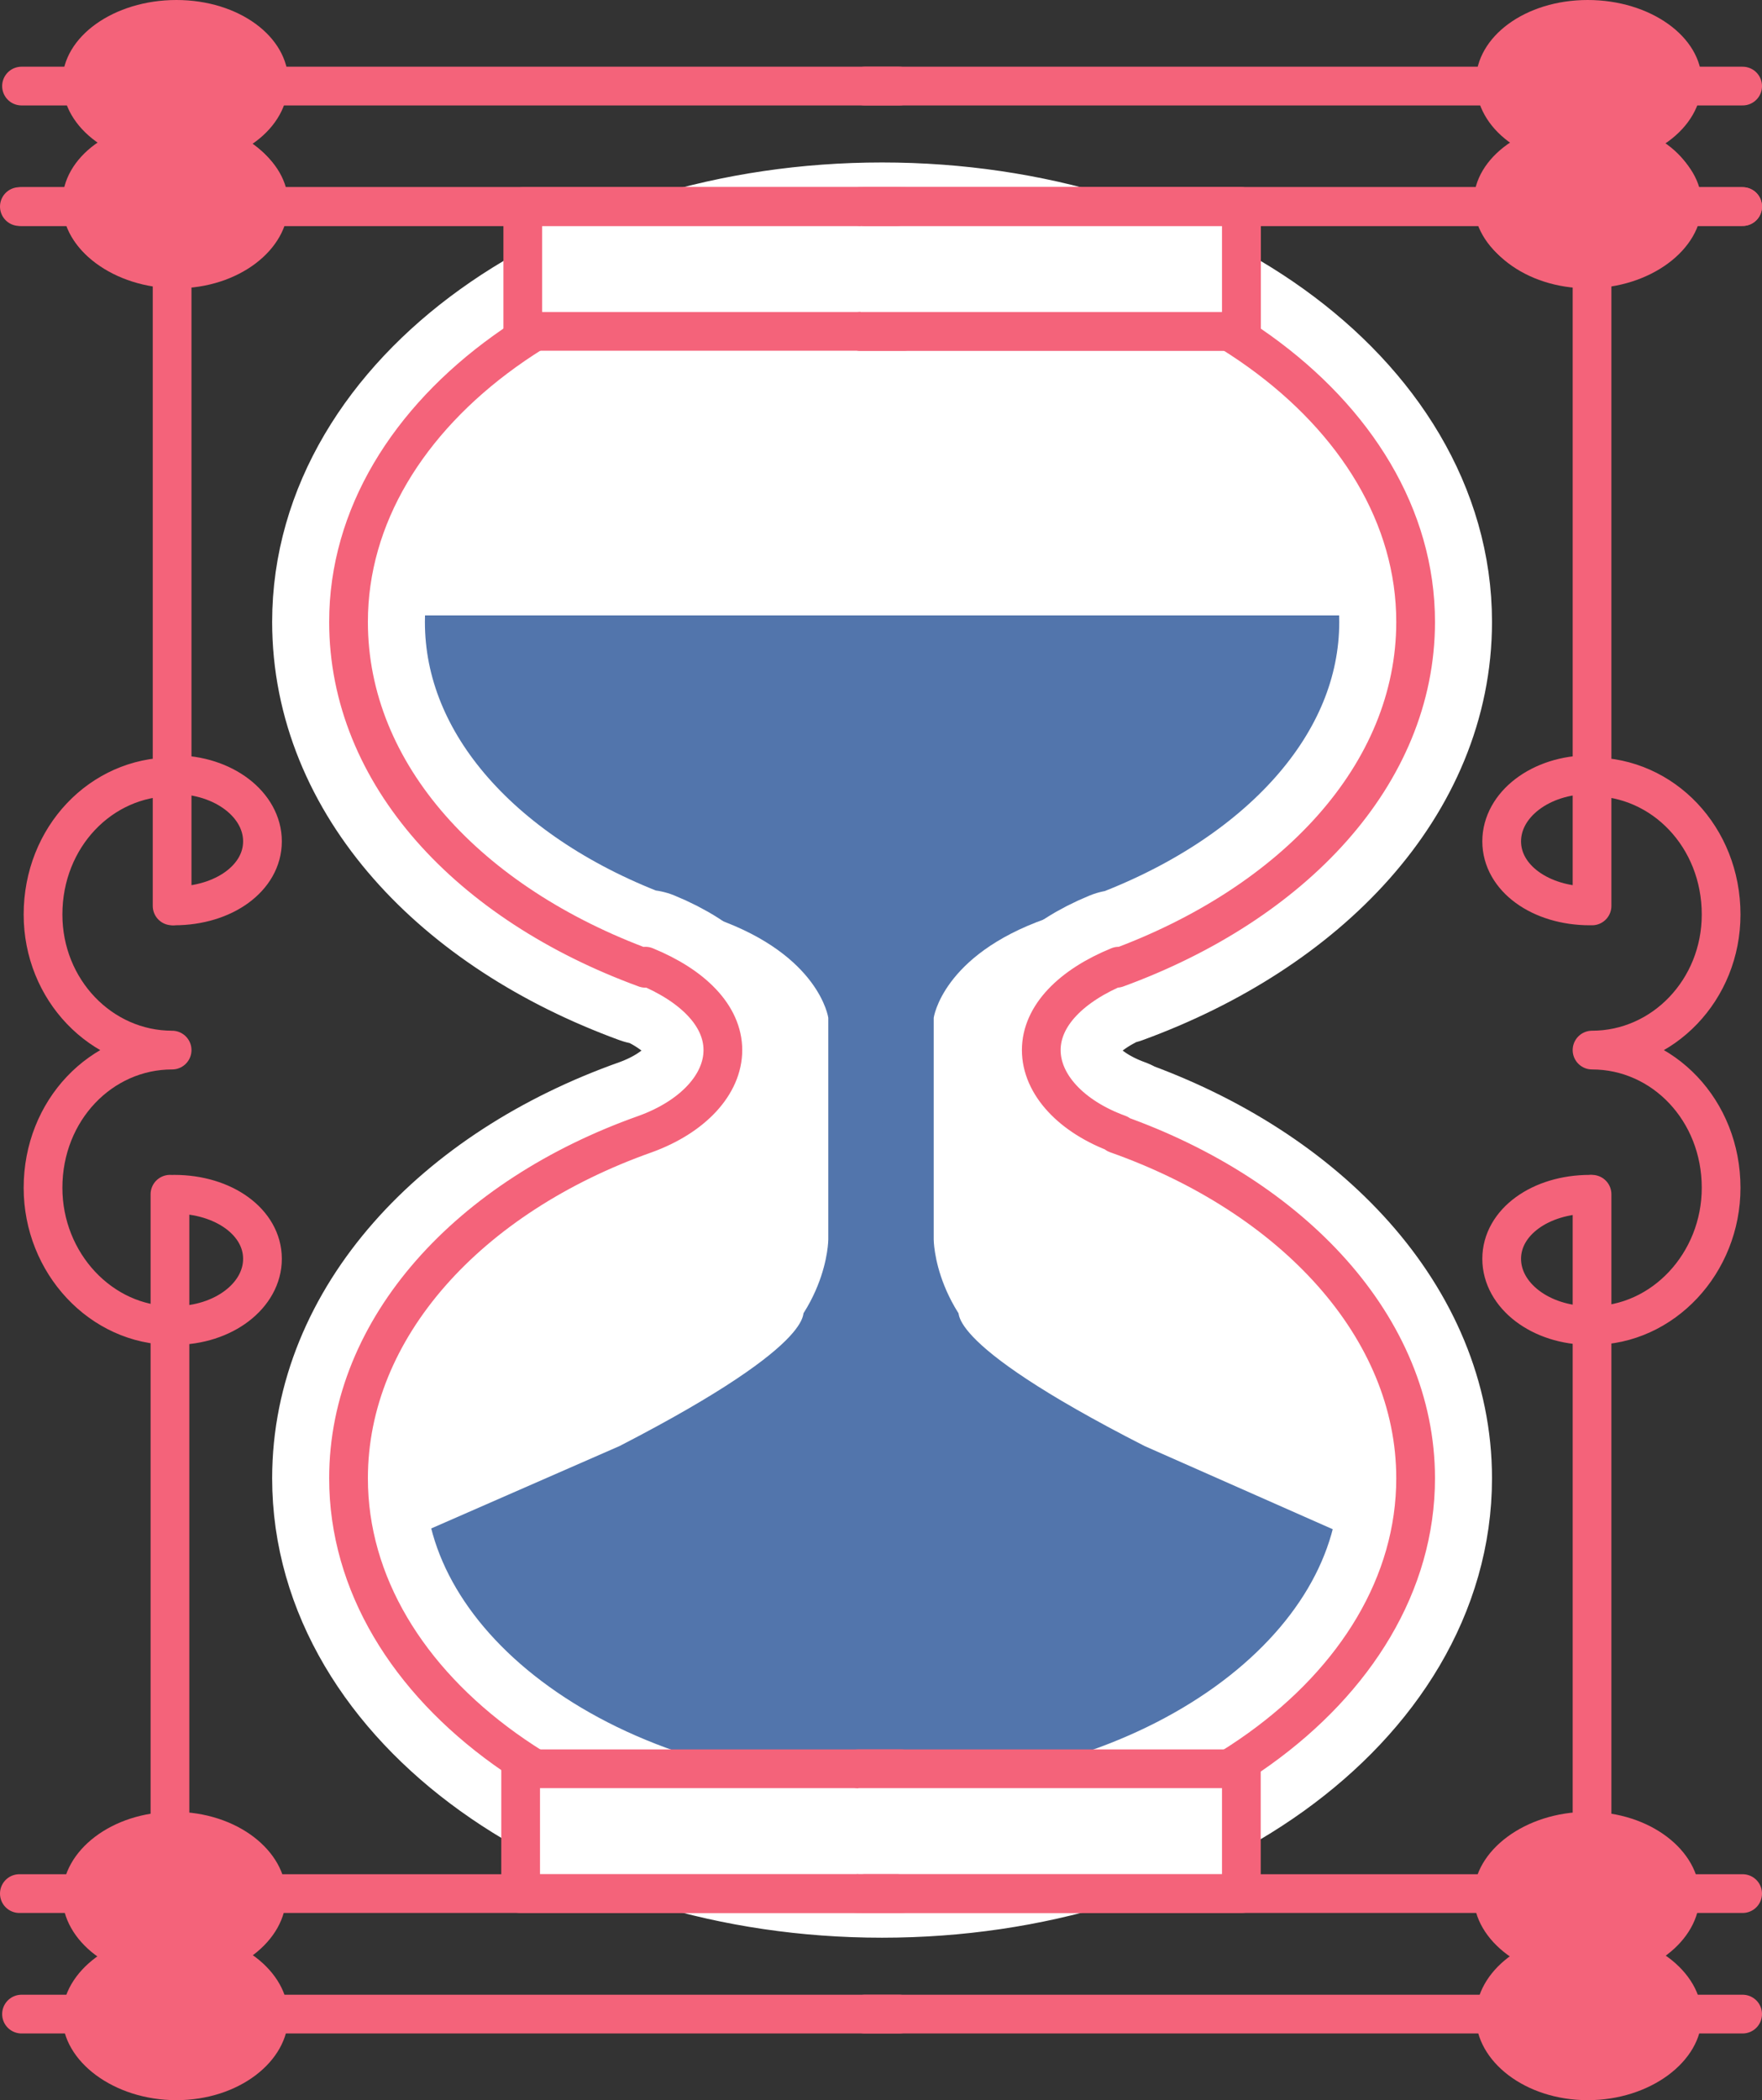
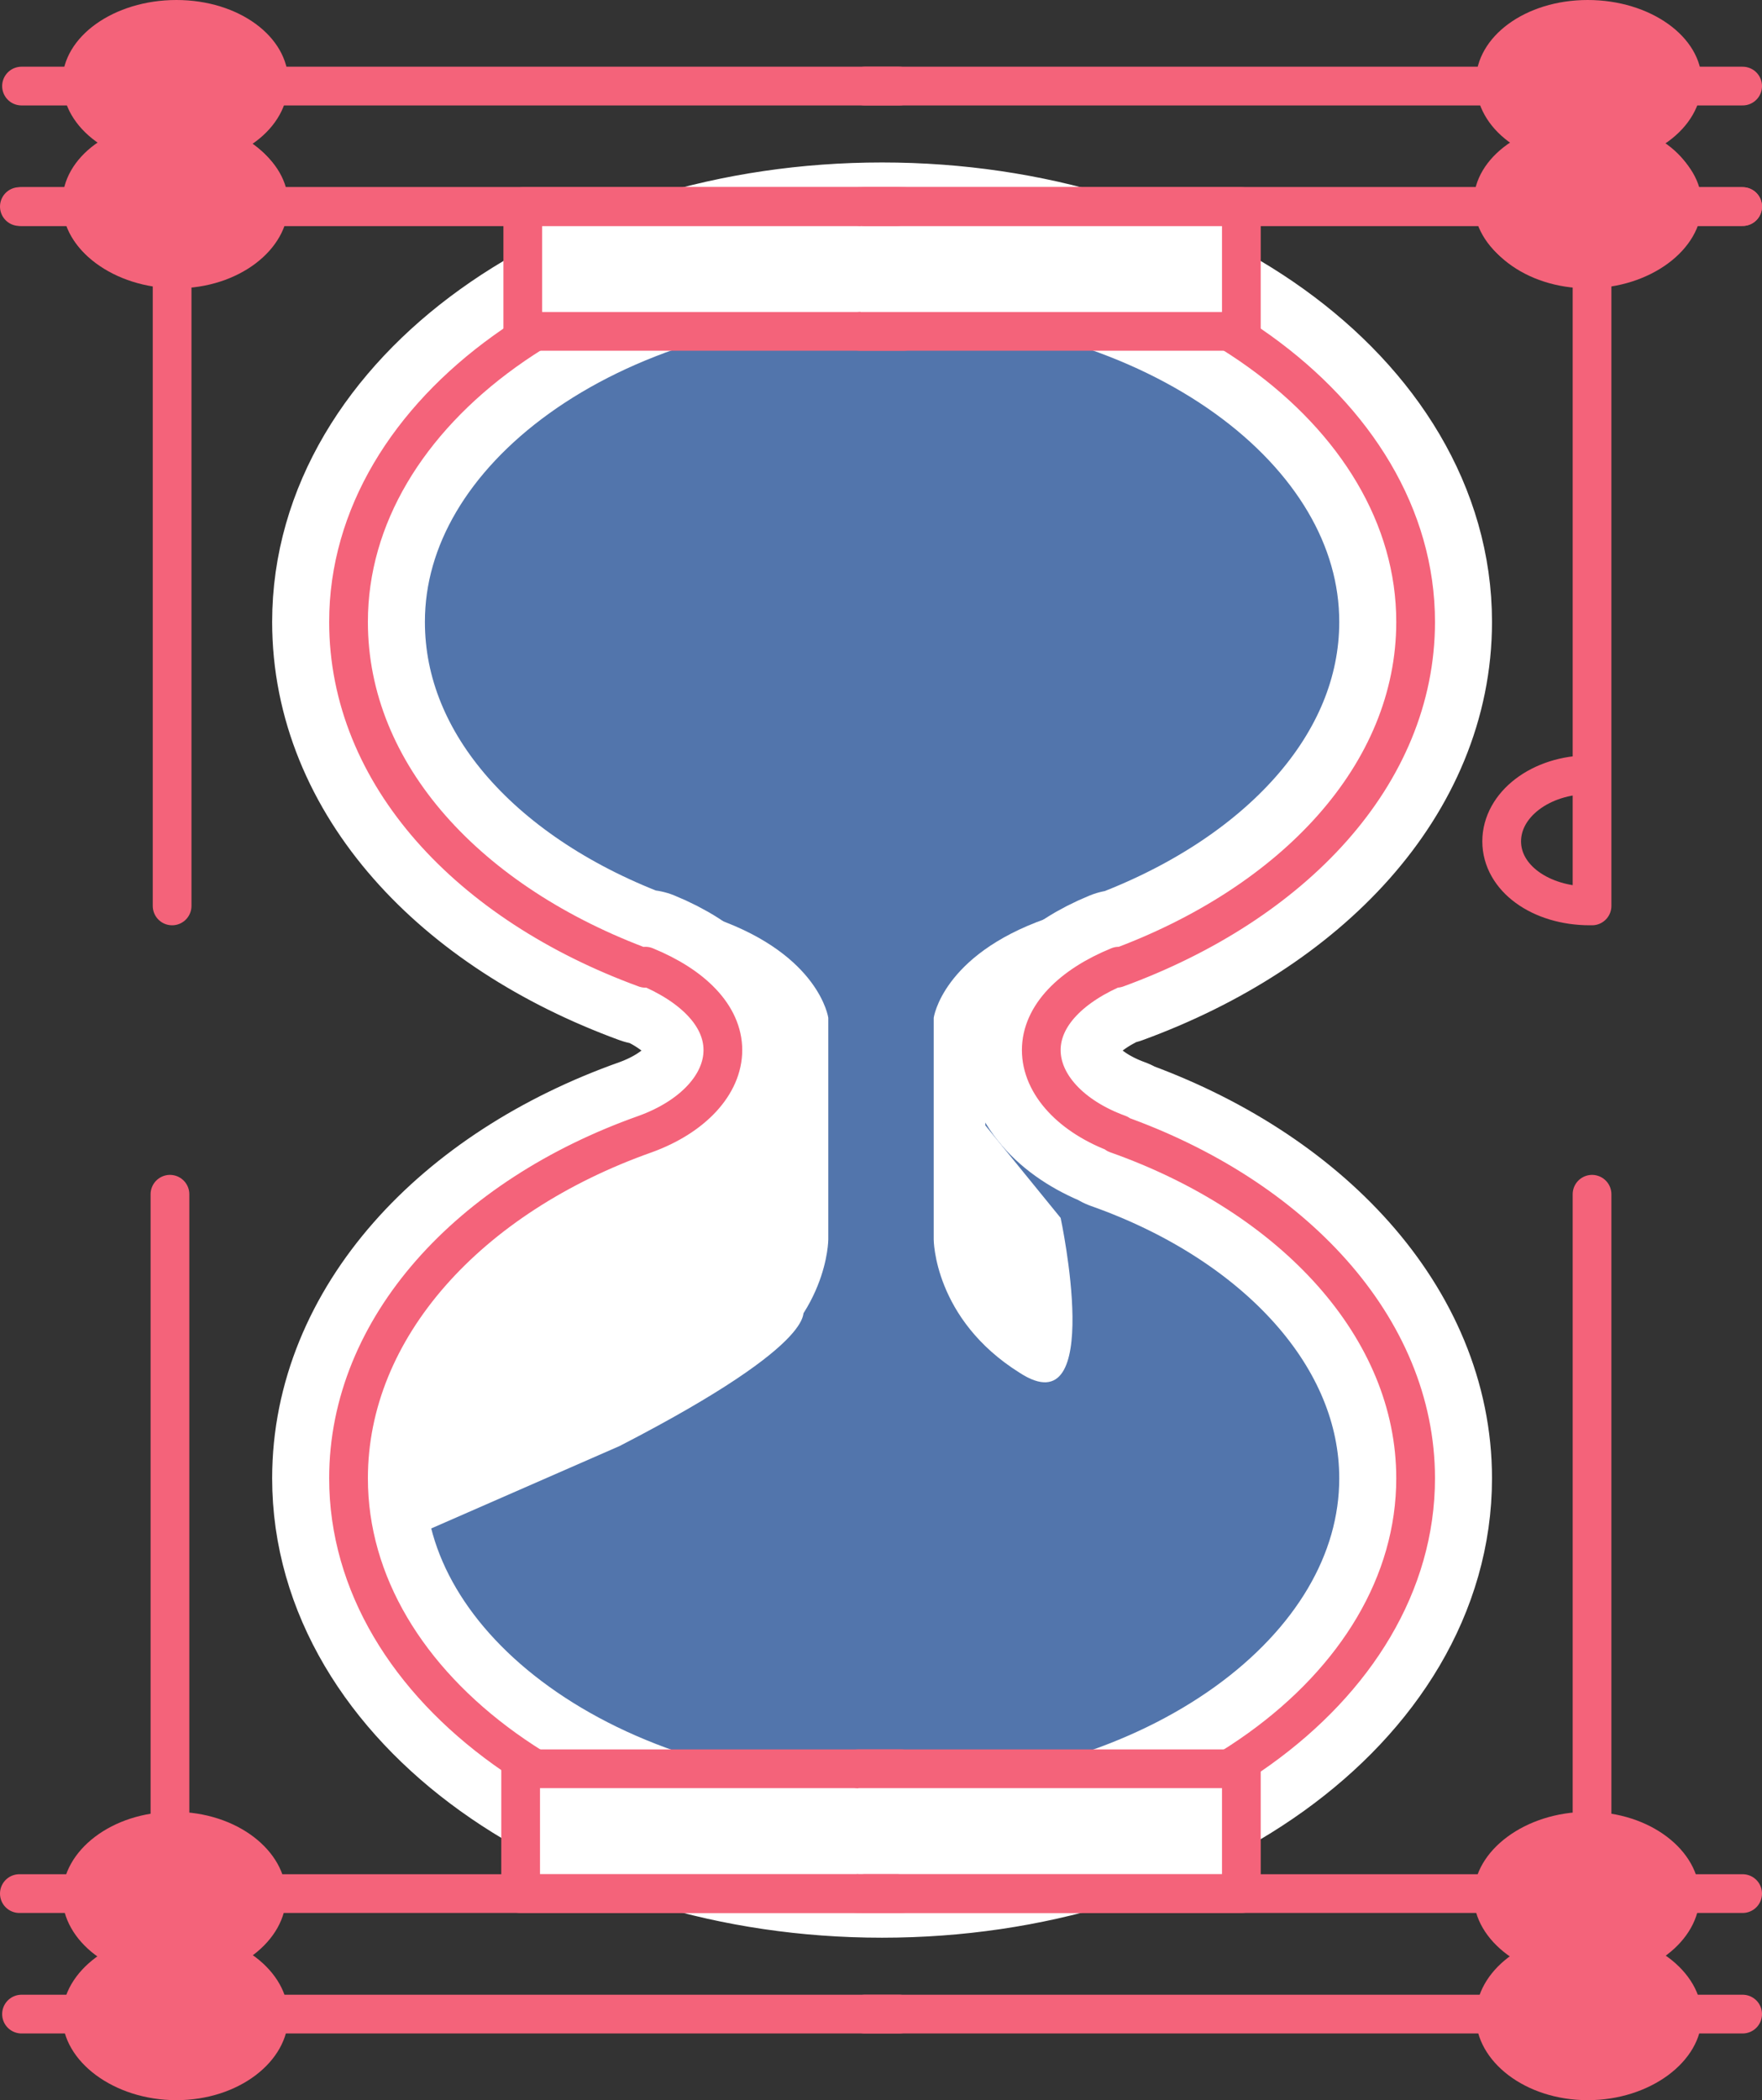
<svg xmlns="http://www.w3.org/2000/svg" width="614.25" height="732">
  <rect width="100%" height="100%" fill="#333333" stroke="none" />
  <path fill="#5275ac" fill-rule="evenodd" stroke="#fff" stroke-linecap="round" stroke-linejoin="round" stroke-miterlimit="10" stroke-width="53.25" d="M307.5 648.75c-102.75 0-186-60-186-133.5 0-52.5 42-98.25 103.5-120 16.5-6 27-17.25 27-29.25s-10.5-22.5-27-29.25v.75C163.5 315 121.5 270 121.5 216.75c0-73.5 83.25-133.5 186-133.5m0 565.5c102.75 0 186-60 186-133.5 0-52.5-42.75-98.25-104.25-120h.75c-16.5-6-27-17.25-27-29.25s10.5-22.5 27-29.25l-.75.75C450.75 315 493.5 270 493.5 216.75c0-73.5-83.25-133.5-186-133.5" />
  <path fill="none" stroke="#f4637a" stroke-linecap="round" stroke-linejoin="round" stroke-miterlimit="10" stroke-width="13.5" d="M307.5 648.75c-102.75 0-186-60-186-133.5 0-52.5 42-98.25 103.5-120 16.5-6 27-17.25 27-29.25s-10.5-22.5-27-29.25v.75C163.5 315 121.5 270 121.5 216.75c0-73.5 83.25-133.5 186-133.5m0 565.5c102.75 0 186-60 186-133.5 0-52.5-42.75-98.25-104.25-120h.75c-16.5-6-27-17.25-27-29.25s10.5-22.5 27-29.25l-.75.75C450.75 315 493.5 270 493.5 216.75c0-73.5-83.25-133.5-186-133.5" />
-   <path fill="#fff" fill-rule="evenodd" d="M142.5 214.5h330l-5.25-34.5-30-33.75-27-21.75-79.5-23.25-39-.75-57 11.25-45 24-31.5 30-15.75 48.75" />
  <path fill="#fff" fill-rule="evenodd" d="M300 115.5h132.75V72H300Zm0 0" />
-   <path fill="none" stroke="#f4637a" stroke-linecap="round" stroke-linejoin="round" stroke-miterlimit="10" stroke-width="13.5" d="M300 72h132.75v43.5H300M60 462c-24.75 0-45-21.75-45-48 0-27 20.25-48 45-48m.75 50.25c17.25 0 30.75 9.75 30.75 22.5S78 462 60.75 462M60 270.75c-24.75 0-45 21-45 48C15 345 35.25 366 60 366m.75-50.25c17.25 0 30.75-9.75 30.75-22.5S78 270 60.75 270M555 462c24.75 0 45-21.75 45-48 0-27-20.25-48-45-48m-.75 50.25c-17.25 0-30.75 9.75-30.75 22.5S537 462 554.25 462m.75-191.25c24.75 0 45 21 45 48C600 345 579.75 366 555 366" />
  <path fill="#f4637a" fill-rule="evenodd" d="M61.5 100.5c-21.75 0-39.75-13.5-39.75-29.25s18-28.5 39.75-28.5 39 12.75 39 28.5-17.25 29.25-39 29.25" />
  <path fill="none" stroke="#f4637a" stroke-linecap="round" stroke-linejoin="round" stroke-miterlimit="10" stroke-width="13.5" d="M7.5 72h306" />
  <path fill="#fff" fill-rule="evenodd" d="M182.25 115.5H315V72H182.25Zm0 0" />
  <path fill="none" stroke="#f4637a" stroke-linecap="round" stroke-linejoin="round" stroke-miterlimit="10" stroke-width="13.5" d="M315 72H182.25v43.5H315M60 315.75V61.5" />
  <path fill="#f4637a" fill-rule="evenodd" d="M553.5 100.5c21.75 0 39.75-13.5 39.75-29.25s-18-28.5-39.75-28.5-39 12.75-39 28.5 17.25 29.25 39 29.25" />
  <path fill="none" stroke="#f4637a" stroke-linecap="round" stroke-linejoin="round" stroke-miterlimit="10" stroke-width="13.5" d="M607.5 72h-306" />
  <path fill="#fff" fill-rule="evenodd" d="M300 115.5h132.75V72H300Zm0 0" />
  <path fill="none" stroke="#f4637a" stroke-linecap="round" stroke-linejoin="round" stroke-miterlimit="10" stroke-width="13.5" d="M300 72h132.75v43.5H300m255 200.25V61.5m-.75 254.25c-17.25 0-30.75-9.75-30.75-22.5S537 270 554.25 270" />
  <path fill="#fff" fill-rule="evenodd" d="M181.5 660h132.75v-43.5H181.5Zm0 0" />
  <path fill="none" stroke="#f4637a" stroke-linecap="round" stroke-linejoin="round" stroke-miterlimit="10" stroke-width="13.5" d="M314.25 660H181.5v-43.5h132.75m-255-200.25V670.5" />
  <path fill="#fff" fill-rule="evenodd" d="M299.25 660h133.5v-43.5h-133.5zm0 0" />
  <path fill="none" stroke="#f4637a" stroke-linecap="round" stroke-linejoin="round" stroke-miterlimit="10" stroke-width="13.5" d="M299.25 660h133.5v-43.5h-133.5M555 416.25V670.5" />
  <path fill="#f4637a" fill-rule="evenodd" d="M60.75 631.5c-21.75 0-39 13.5-39 29.25S39 690 60.75 690s39-13.5 39-29.25-17.25-29.25-39-29.25" />
  <path fill="none" stroke="#f4637a" stroke-linecap="round" stroke-linejoin="round" stroke-miterlimit="10" stroke-width="13.5" d="M6.75 660h306" />
  <path fill="#f4637a" fill-rule="evenodd" d="M553.5 631.5c21.75 0 39 13.5 39 29.25S575.25 690 553.5 690s-39.75-13.5-39.75-29.25 18-29.25 39.75-29.25" />
  <path fill="none" stroke="#f4637a" stroke-linecap="round" stroke-linejoin="round" stroke-miterlimit="10" stroke-width="13.5" d="M607.5 660h-306" />
  <path fill="#f4637a" fill-rule="evenodd" d="M61.5 673.5c-21.75 0-39.75 13.5-39.75 29.25S39.75 732 61.5 732s39-13.5 39-29.25-17.25-29.25-39-29.25" />
  <path fill="none" stroke="#f4637a" stroke-linecap="round" stroke-linejoin="round" stroke-miterlimit="10" stroke-width="13.5" d="M7.5 702h306" />
  <path fill="#f4637a" fill-rule="evenodd" d="M553.5 673.5c21.75 0 39.75 13.5 39.75 29.25S575.25 732 553.5 732s-39-13.5-39-29.25 17.25-29.25 39-29.25" />
  <path fill="none" stroke="#f4637a" stroke-linecap="round" stroke-linejoin="round" stroke-miterlimit="10" stroke-width="13.5" d="M607.5 702h-306" />
  <path fill="#f4637a" fill-rule="evenodd" d="M60.75 99.75c-21.75 0-39-12.75-39-29.25 0-15.75 17.25-28.5 39-28.5s39 12.75 39 28.5c0 16.5-17.25 29.25-39 29.25" />
  <path fill="none" stroke="#f4637a" stroke-linecap="round" stroke-linejoin="round" stroke-miterlimit="10" stroke-width="13.5" d="M6.75 72h306" />
  <path fill="#f4637a" fill-rule="evenodd" d="M553.5 99.75c21.75 0 39-12.75 39-29.25 0-15.75-17.25-28.5-39-28.5s-39.75 12.75-39.75 28.5c0 16.5 18 29.25 39.75 29.25" />
  <path fill="none" stroke="#f4637a" stroke-linecap="round" stroke-linejoin="round" stroke-miterlimit="10" stroke-width="13.5" d="M607.5 72h-306" />
  <path fill="#f4637a" fill-rule="evenodd" d="M61.5 57.75C39.75 57.75 21.75 45 21.75 28.5c0-15.75 18-28.5 39.75-28.5s39 12.75 39 28.5c0 16.5-17.25 29.25-39 29.25" />
  <path fill="none" stroke="#f4637a" stroke-linecap="round" stroke-linejoin="round" stroke-miterlimit="10" stroke-width="13.5" d="M7.5 30h306" />
  <path fill="#f4637a" fill-rule="evenodd" d="M553.5 57.75c21.75 0 39.75-12.75 39.75-29.25 0-15.75-18-28.5-39.75-28.5s-39 12.75-39 28.5c0 16.5 17.25 29.25 39 29.25" />
  <path fill="none" stroke="#f4637a" stroke-linecap="round" stroke-linejoin="round" stroke-miterlimit="10" stroke-width="13.5" d="M607.5 30h-306" />
-   <path fill="#fff" fill-rule="evenodd" d="M334.5 361.5V456s-9 10.5 64.5 48l71.25 31.5 4.5-40.5-17.25-37.5-30-29.25-35.25-18-27-15-17.25-21V354l-13.5 7.5" />
-   <path fill="#fff" fill-rule="evenodd" d="m344.25 348.75-.75 43.5 26.25 32.25s15.75 73.5-14.25 54c-30-18.75-30-46.5-30-46.5v-77.25s3-21.75 39-34.5l43.5-16.5-63.75 45m-64.5 12.75V456s9 10.5-63.75 48l-72 31.5-4.5-40.5 17.25-37.5 30-29.25 35.25-18 27-15 17.25-21V354l13.5 7.5" />
+   <path fill="#fff" fill-rule="evenodd" d="m344.25 348.75-.75 43.5 26.25 32.25s15.75 73.5-14.25 54c-30-18.75-30-46.5-30-46.5v-77.25s3-21.75 39-34.5l43.5-16.5-63.75 45m-64.5 12.75V456s9 10.5-63.75 48l-72 31.5-4.5-40.5 17.25-37.5 30-29.25 35.25-18 27-15 17.25-21l13.5 7.5" />
  <path fill="#fff" fill-rule="evenodd" d="m270 348.75.75 43.5-26.25 32.25s-15.75 73.5 14.25 54c30-18.75 30-46.5 30-46.5v-77.25s-3-21.75-39-34.5l-43.5-16.5 63.75 45" />
</svg>